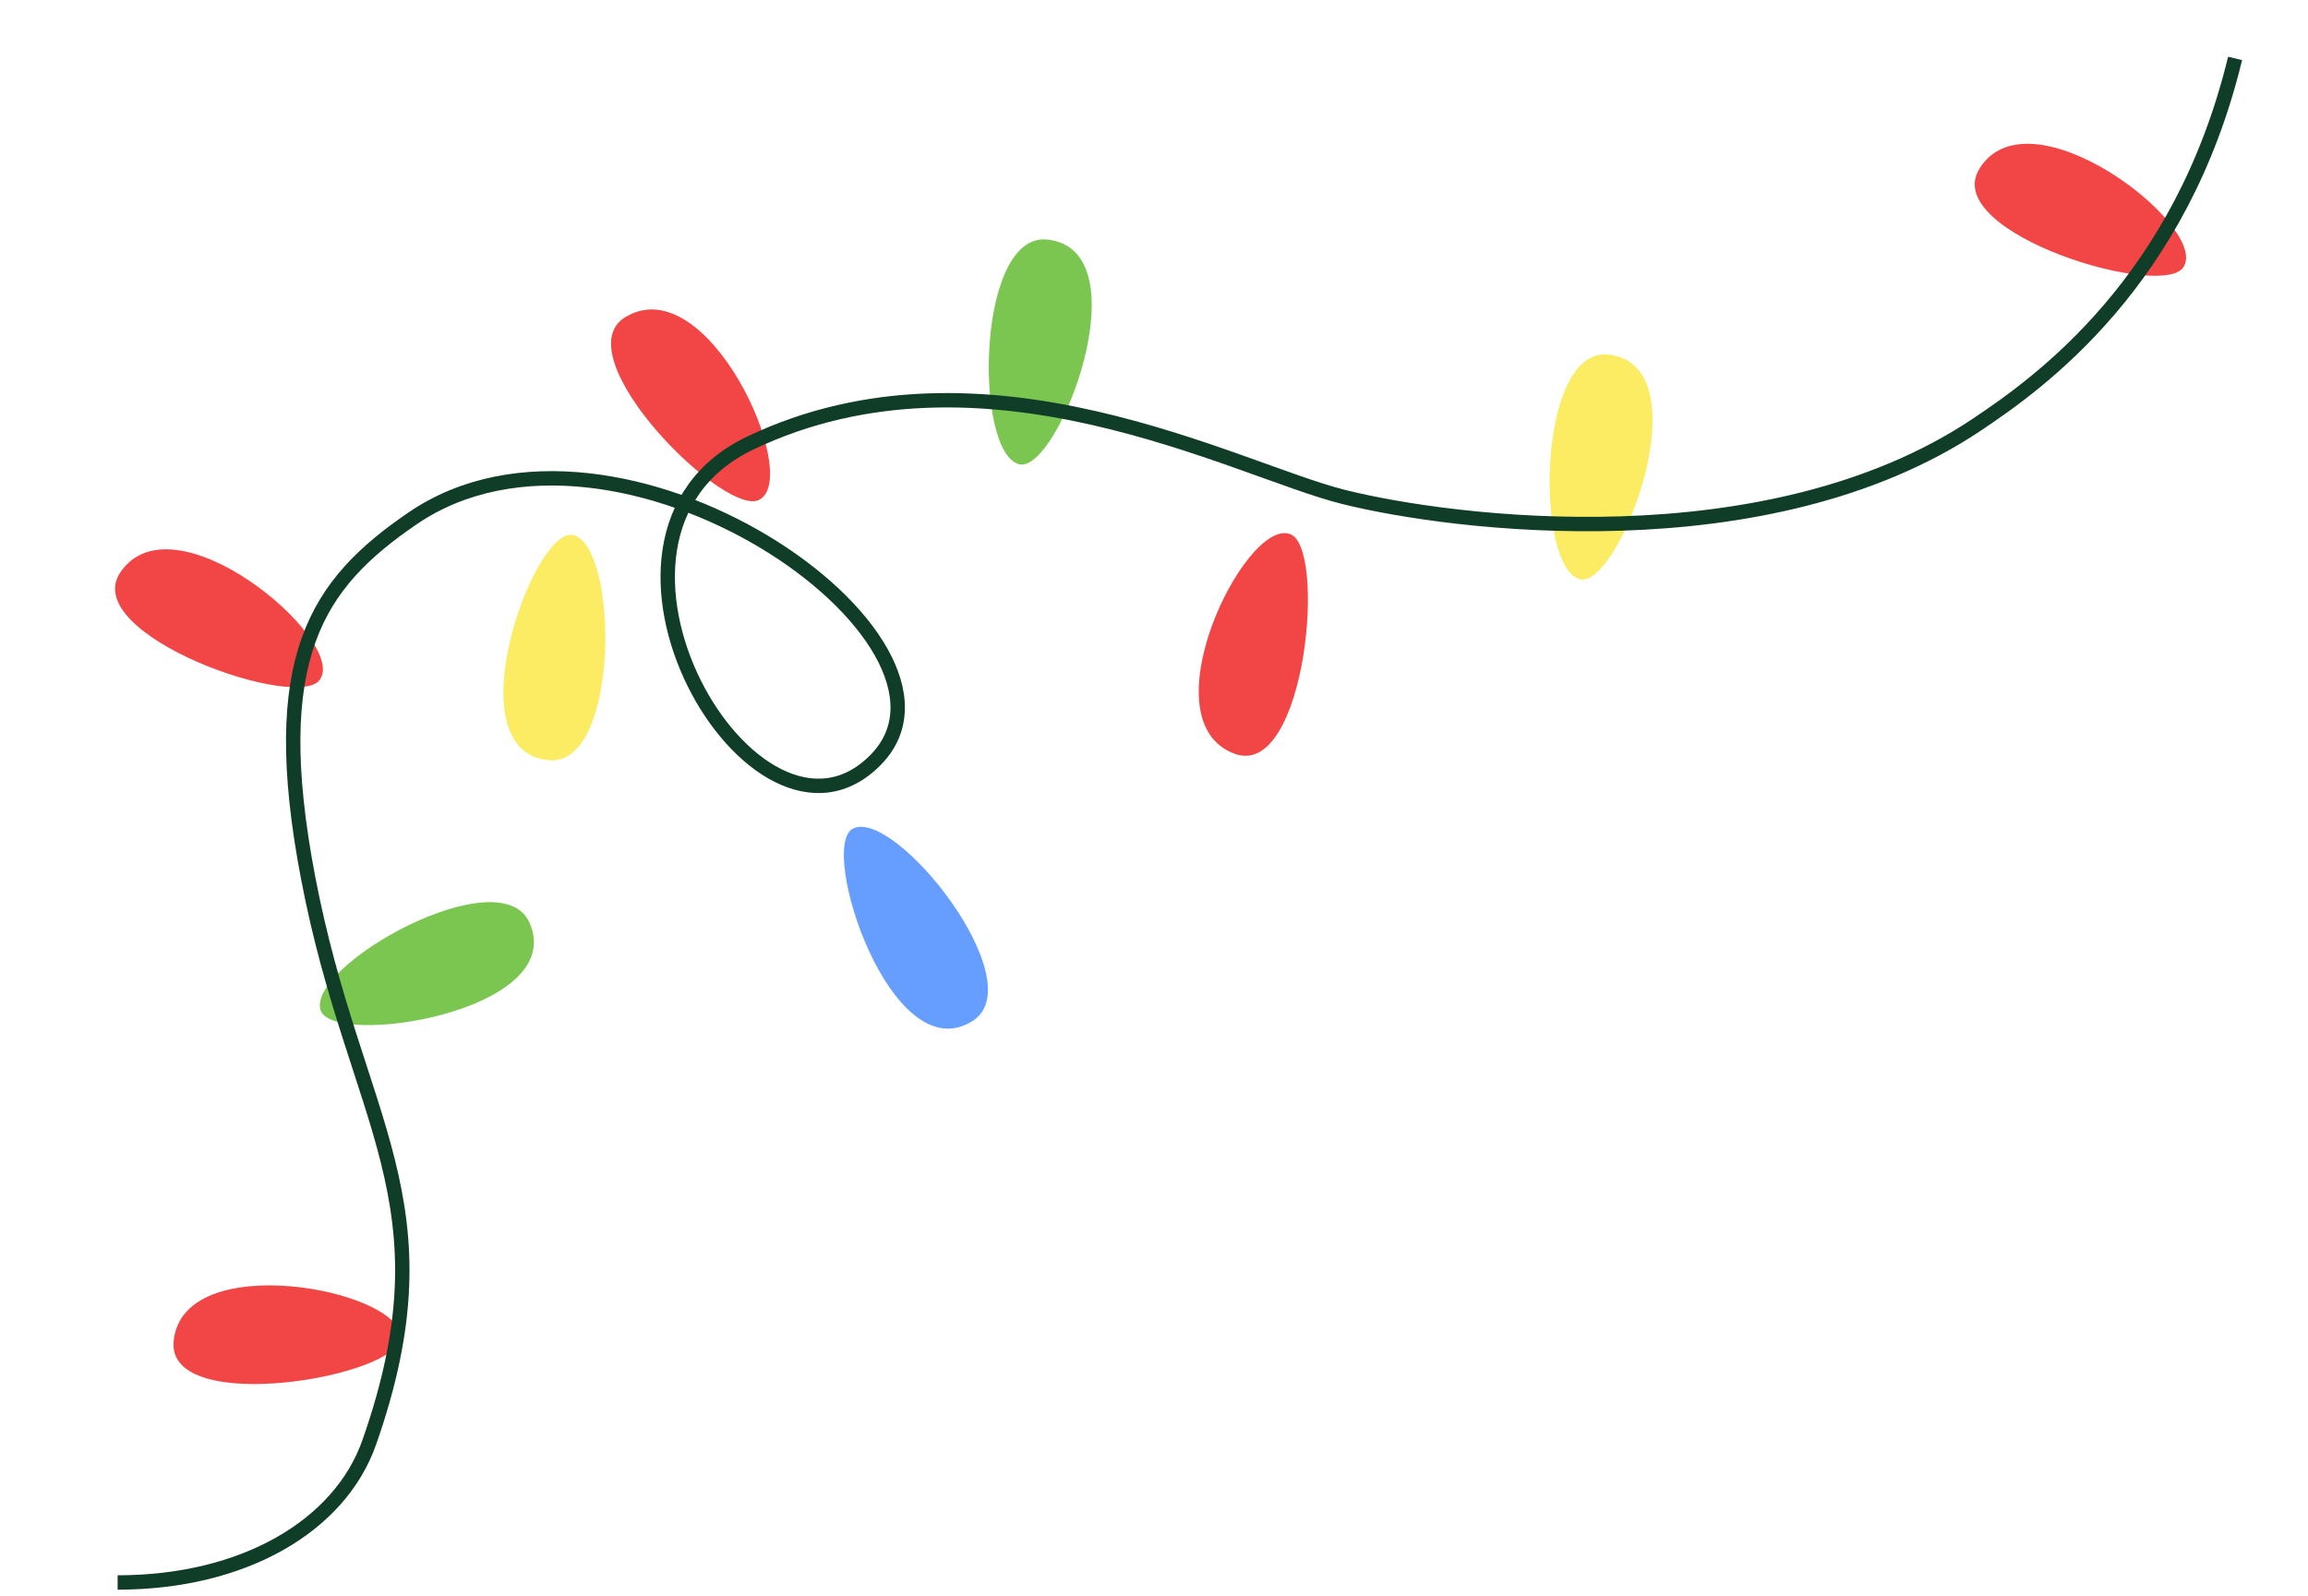
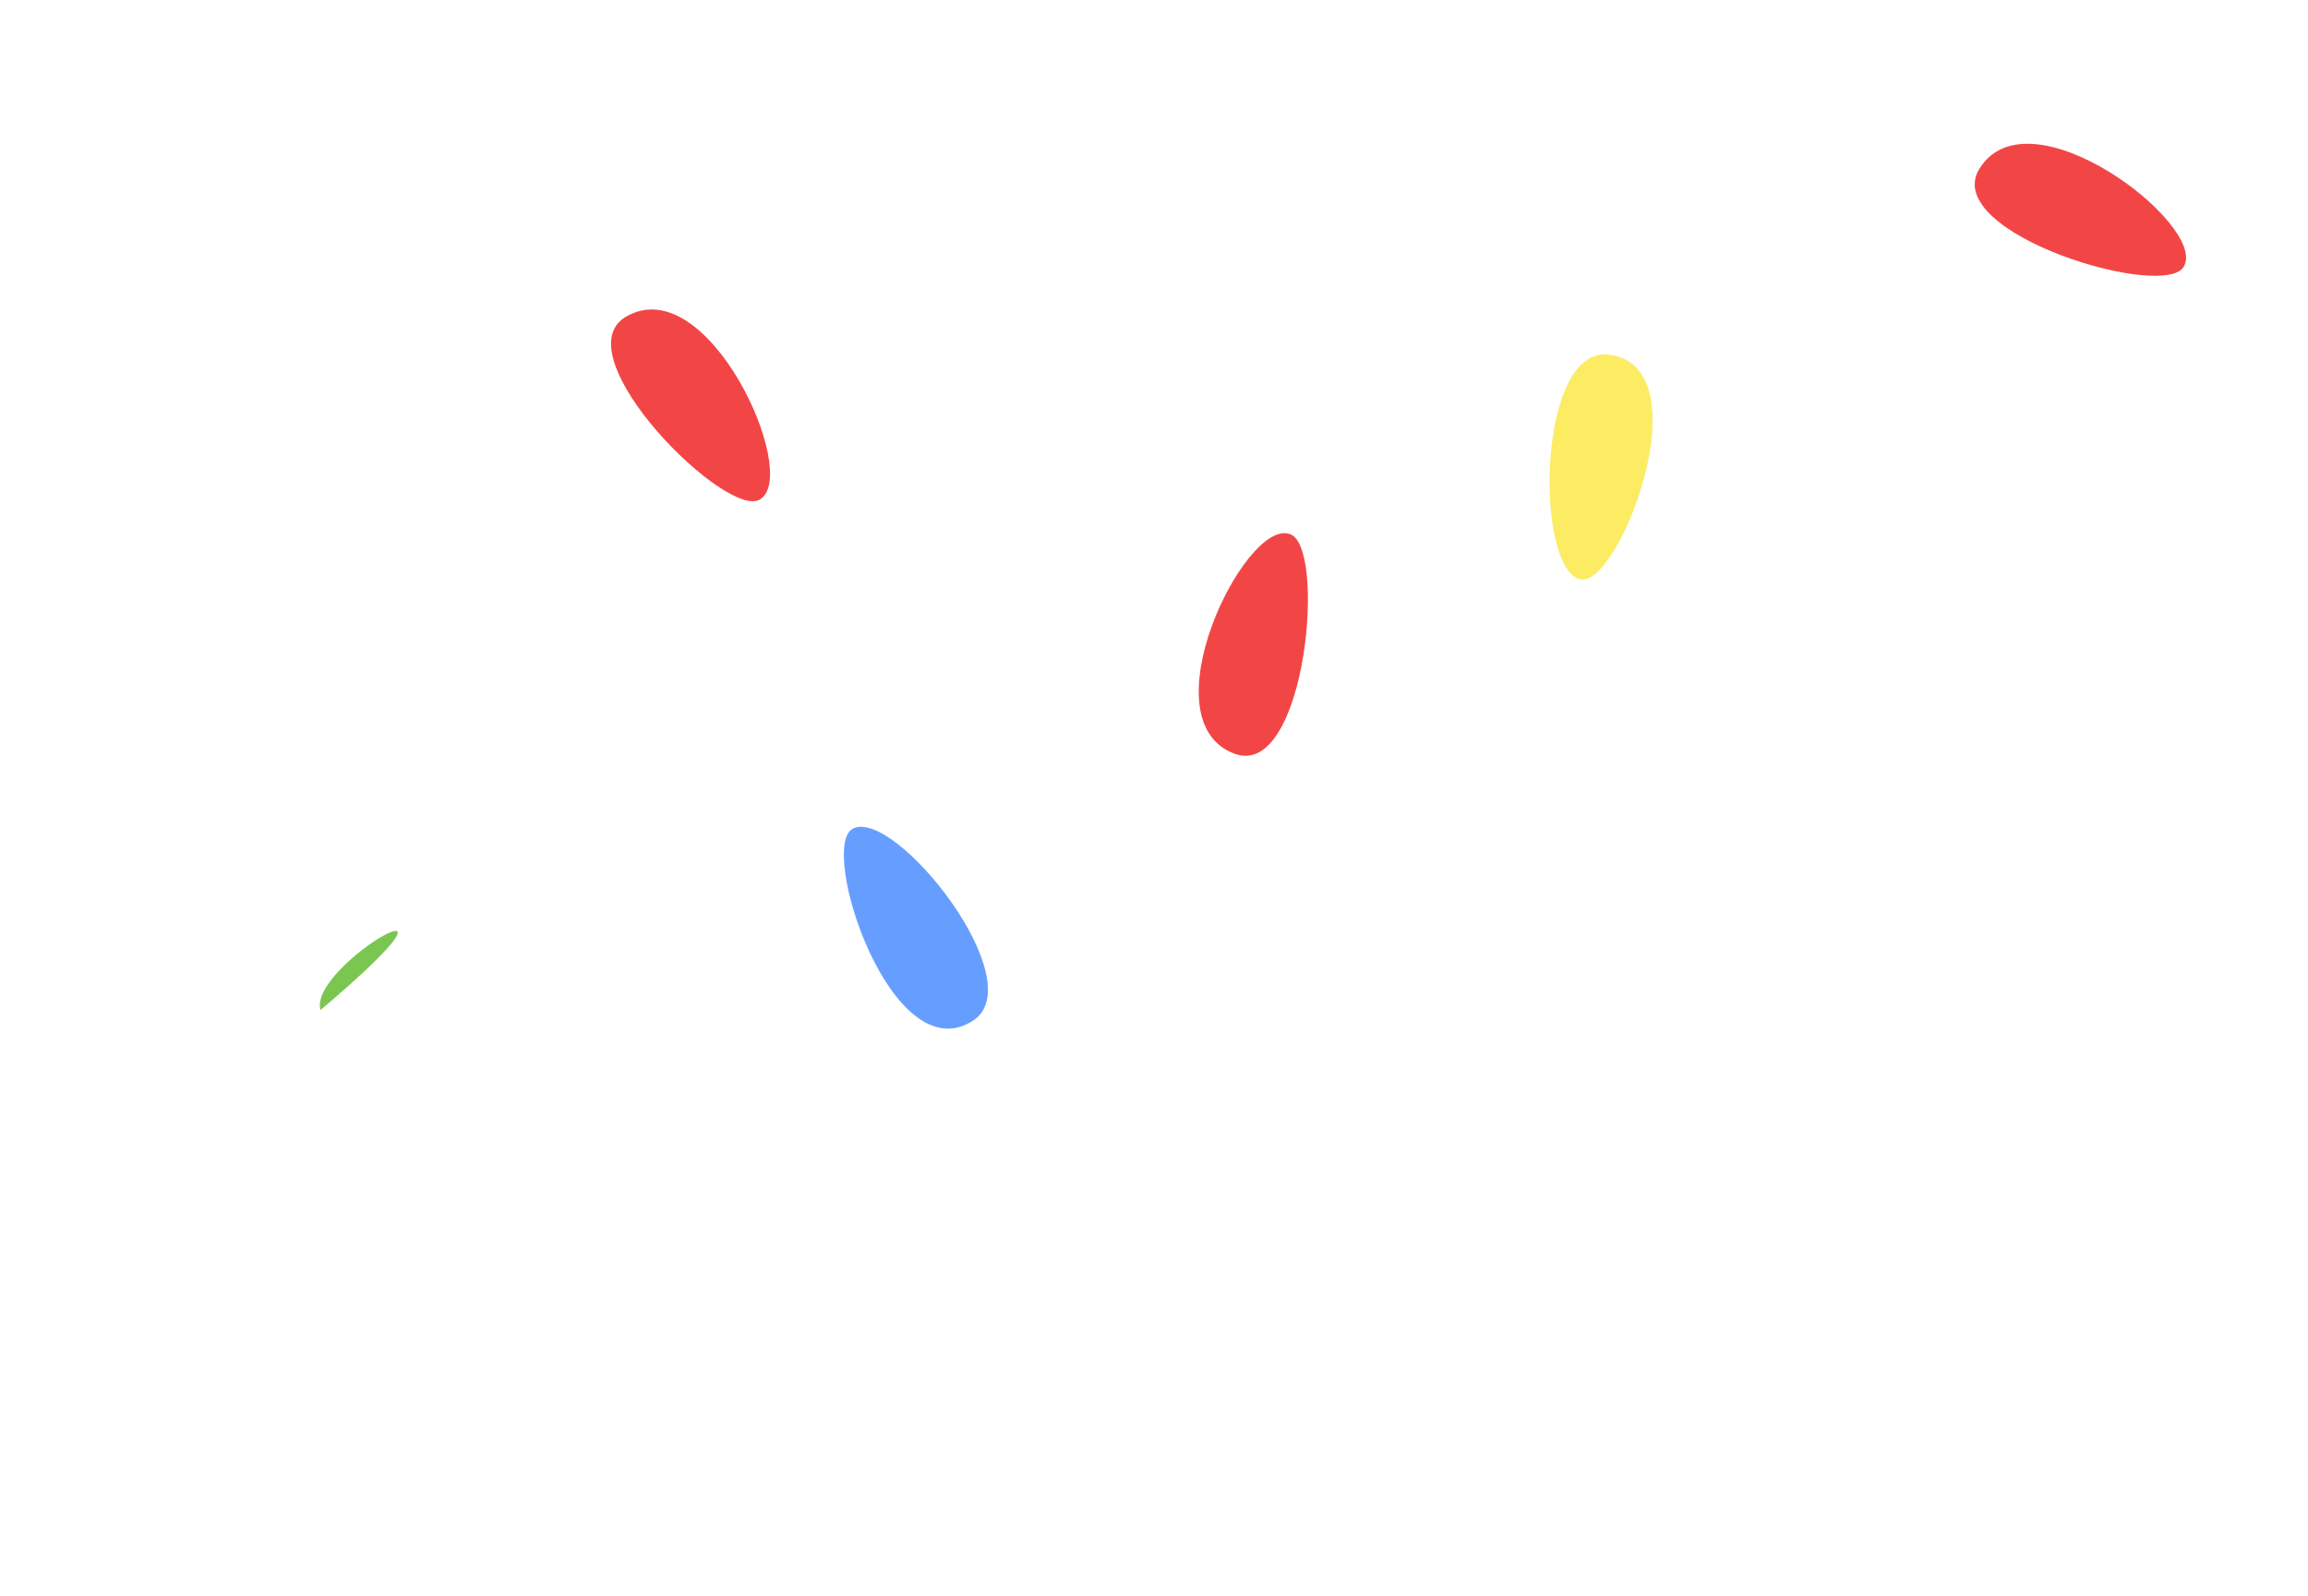
<svg xmlns="http://www.w3.org/2000/svg" width="321" height="222" viewBox="0 0 321 222" fill="none">
  <g filter="url(#filter0_ddn_4188_22691)">
    <path d="M118.653 107.247C113.674 109.678 123.961 141.31 135.311 133.987C143.703 128.573 124.534 104.377 118.653 107.247Z" fill="#669EFF" />
  </g>
  <g filter="url(#filter1_ddn_4188_22691)">
    <path d="M179.26 66.249C172.998 64.398 159.386 92.322 171.723 96.85C181.673 100.502 184.641 67.394 179.26 66.249Z" fill="#F24646" />
  </g>
  <g filter="url(#filter2_ddn_4188_22691)">
-     <path d="M55.66 177.96C55.827 171.433 25.331 165.512 24.15 178.6C23.198 189.156 55.946 183.454 55.66 177.96Z" fill="#F24646" />
-   </g>
+     </g>
  <g filter="url(#filter3_ddn_4188_22691)">
    <path d="M303.783 28.963C306.846 23.197 282.197 4.289 275.3 15.474C269.737 24.496 301.588 34.008 303.783 28.963Z" fill="#F24646" />
  </g>
  <g filter="url(#filter4_ddn_4188_22691)">
    <path d="M105.816 61.384C111.239 57.748 98.445 29.44 87.082 36.041C77.918 41.365 101.498 64.793 105.816 61.384Z" fill="#F24646" />
  </g>
  <g filter="url(#filter5_ddn_4188_22691)">
-     <path d="M44.595 86.362C47.917 80.741 24.157 60.728 16.757 71.587C10.788 80.345 42.171 91.301 44.595 86.362Z" fill="#F24646" />
-   </g>
+     </g>
  <g filter="url(#filter6_ddn_4188_22691)">
    <path d="M219.794 72.587C225.193 73.832 237.107 42.776 223.679 41.323C213.749 40.249 213.417 71.116 219.794 72.587Z" fill="#FBEC64" />
  </g>
  <g filter="url(#filter7_ddn_4188_22691)">
-     <path d="M79.665 66.423C74.244 65.275 62.889 96.54 76.341 97.751C86.289 98.648 86.067 67.78 79.665 66.423Z" fill="#FBEC64" />
-   </g>
+     </g>
  <g filter="url(#filter8_ddn_4188_22691)">
-     <path d="M141.794 56.587C147.193 57.832 159.107 26.776 145.679 25.323C135.749 24.249 135.417 55.116 141.794 56.587Z" fill="#7BC651" />
-   </g>
+     </g>
  <g filter="url(#filter9_ddn_4188_22691)">
-     <path d="M44.581 132.498C46.175 137.804 79.053 132.761 73.66 120.377C69.671 111.22 42.698 126.23 44.581 132.498Z" fill="#7BC651" />
-   </g>
-   <path d="M16.359 220.122C33.859 220.122 47.27 212.277 51.359 200.622C63.114 167.125 49.359 156.125 42.859 122.122C36.99 91.421 44.07 81.213 57.359 72.122C85.859 52.625 137.859 89.125 121.859 105.622C105.114 122.888 76.906 74.713 104.359 61.622C136.859 46.125 171.859 65.373 186.859 69.122C201.859 72.872 245.699 78.565 274.859 59.125C283.859 53.125 303.359 39.125 310.859 8.125" stroke="#0F3D28" stroke-width="2" />
+     <path d="M44.581 132.498C69.671 111.22 42.698 126.23 44.581 132.498Z" fill="#7BC651" />
+   </g>
  <defs>
    <filter id="filter0_ddn_4188_22691" x="101.367" y="95.008" width="52.039" height="60.078" filterUnits="userSpaceOnUse" color-interpolation-filters="sRGB">
      <feFlood flood-opacity="0" result="BackgroundImageFix" />
      <feColorMatrix in="SourceAlpha" type="matrix" values="0 0 0 0 0 0 0 0 0 0 0 0 0 0 0 0 0 0 127 0" result="hardAlpha" />
      <feOffset dy="4" />
      <feGaussianBlur stdDeviation="8" />
      <feComposite in2="hardAlpha" operator="out" />
      <feColorMatrix type="matrix" values="0 0 0 0 0.023 0 0 0 0 0.338 0 0 0 0 0.885 0 0 0 0.8 0" />
      <feBlend mode="normal" in2="BackgroundImageFix" result="effect1_dropShadow_4188_22691" />
      <feColorMatrix in="SourceAlpha" type="matrix" values="0 0 0 0 0 0 0 0 0 0 0 0 0 0 0 0 0 0 127 0" result="hardAlpha" />
      <feOffset dy="4" />
      <feGaussianBlur stdDeviation="2" />
      <feComposite in2="hardAlpha" operator="out" />
      <feColorMatrix type="matrix" values="0 0 0 0 0 0 0 0 0 0 0 0 0 0 0 0 0 0 0.12 0" />
      <feBlend mode="normal" in2="effect1_dropShadow_4188_22691" result="effect2_dropShadow_4188_22691" />
      <feBlend mode="normal" in="SourceGraphic" in2="BackgroundImageFix" result="shape" />
      <feTurbulence type="fractalNoise" baseFrequency="10 10" stitchTiles="stitch" numOctaves="3" result="noise" seed="6038" />
      <feColorMatrix in="noise" type="luminanceToAlpha" result="alphaNoise" />
      <feComponentTransfer in="alphaNoise" result="coloredNoise1">
        <feFuncA type="discrete" />
      </feComponentTransfer>
      <feComposite operator="in" in2="shape" in="coloredNoise1" result="noise1Clipped" />
      <feFlood flood-color="rgba(0, 0, 0, 0.25)" result="color1Flood" />
      <feComposite operator="in" in2="noise1Clipped" in="color1Flood" result="color1" />
      <feMerge result="effect3_noise_4188_22691">
        <feMergeNode in="shape" />
        <feMergeNode in="color1" />
      </feMerge>
      <feBlend mode="normal" in="effect3_noise_4188_22691" in2="effect2_dropShadow_4188_22691" result="effect3_noise_4188_22691" />
    </filter>
    <filter id="filter1_ddn_4188_22691" x="150.727" y="54.164" width="47.18" height="62.969" filterUnits="userSpaceOnUse" color-interpolation-filters="sRGB">
      <feFlood flood-opacity="0" result="BackgroundImageFix" />
      <feColorMatrix in="SourceAlpha" type="matrix" values="0 0 0 0 0 0 0 0 0 0 0 0 0 0 0 0 0 0 127 0" result="hardAlpha" />
      <feOffset dy="4" />
      <feGaussianBlur stdDeviation="8" />
      <feComposite in2="hardAlpha" operator="out" />
      <feColorMatrix type="matrix" values="0 0 0 0 0.922 0 0 0 0 0.29 0 0 0 0 0.075 0 0 0 0.8 0" />
      <feBlend mode="normal" in2="BackgroundImageFix" result="effect1_dropShadow_4188_22691" />
      <feColorMatrix in="SourceAlpha" type="matrix" values="0 0 0 0 0 0 0 0 0 0 0 0 0 0 0 0 0 0 127 0" result="hardAlpha" />
      <feOffset dy="4" />
      <feGaussianBlur stdDeviation="2" />
      <feComposite in2="hardAlpha" operator="out" />
      <feColorMatrix type="matrix" values="0 0 0 0 0 0 0 0 0 0 0 0 0 0 0 0 0 0 0.25 0" />
      <feBlend mode="normal" in2="effect1_dropShadow_4188_22691" result="effect2_dropShadow_4188_22691" />
      <feBlend mode="normal" in="SourceGraphic" in2="BackgroundImageFix" result="shape" />
      <feTurbulence type="fractalNoise" baseFrequency="10 10" stitchTiles="stitch" numOctaves="3" result="noise" seed="6038" />
      <feColorMatrix in="noise" type="luminanceToAlpha" result="alphaNoise" />
      <feComponentTransfer in="alphaNoise" result="coloredNoise1">
        <feFuncA type="discrete" />
      </feComponentTransfer>
      <feComposite operator="in" in2="shape" in="coloredNoise1" result="noise1Clipped" />
      <feFlood flood-color="rgba(0, 0, 0, 0.25)" result="color1Flood" />
      <feComposite operator="in" in2="noise1Clipped" in="color1Flood" result="color1" />
      <feMerge result="effect3_noise_4188_22691">
        <feMergeNode in="shape" />
        <feMergeNode in="color1" />
      </feMerge>
      <feBlend mode="normal" in="effect3_noise_4188_22691" in2="effect2_dropShadow_4188_22691" result="effect3_noise_4188_22691" />
    </filter>
    <filter id="filter2_ddn_4188_22691" x="8.133" y="158.797" width="63.531" height="45.727" filterUnits="userSpaceOnUse" color-interpolation-filters="sRGB">
      <feFlood flood-opacity="0" result="BackgroundImageFix" />
      <feColorMatrix in="SourceAlpha" type="matrix" values="0 0 0 0 0 0 0 0 0 0 0 0 0 0 0 0 0 0 127 0" result="hardAlpha" />
      <feOffset dy="4" />
      <feGaussianBlur stdDeviation="8" />
      <feComposite in2="hardAlpha" operator="out" />
      <feColorMatrix type="matrix" values="0 0 0 0 0.922 0 0 0 0 0.29 0 0 0 0 0.075 0 0 0 0.8 0" />
      <feBlend mode="normal" in2="BackgroundImageFix" result="effect1_dropShadow_4188_22691" />
      <feColorMatrix in="SourceAlpha" type="matrix" values="0 0 0 0 0 0 0 0 0 0 0 0 0 0 0 0 0 0 127 0" result="hardAlpha" />
      <feOffset dy="4" />
      <feGaussianBlur stdDeviation="2" />
      <feComposite in2="hardAlpha" operator="out" />
      <feColorMatrix type="matrix" values="0 0 0 0 0 0 0 0 0 0 0 0 0 0 0 0 0 0 0.25 0" />
      <feBlend mode="normal" in2="effect1_dropShadow_4188_22691" result="effect2_dropShadow_4188_22691" />
      <feBlend mode="normal" in="SourceGraphic" in2="BackgroundImageFix" result="shape" />
      <feTurbulence type="fractalNoise" baseFrequency="10 10" stitchTiles="stitch" numOctaves="3" result="noise" seed="6038" />
      <feColorMatrix in="noise" type="luminanceToAlpha" result="alphaNoise" />
      <feComponentTransfer in="alphaNoise" result="coloredNoise1">
        <feFuncA type="discrete" />
      </feComponentTransfer>
      <feComposite operator="in" in2="shape" in="coloredNoise1" result="noise1Clipped" />
      <feFlood flood-color="rgba(0, 0, 0, 0.25)" result="color1Flood" />
      <feComposite operator="in" in2="noise1Clipped" in="color1Flood" result="color1" />
      <feMerge result="effect3_noise_4188_22691">
        <feMergeNode in="shape" />
        <feMergeNode in="color1" />
      </feMerge>
      <feBlend mode="normal" in="effect3_noise_4188_22691" in2="effect2_dropShadow_4188_22691" result="effect3_noise_4188_22691" />
    </filter>
    <filter id="filter3_ddn_4188_22691" x="258.648" y="0" width="61.398" height="50.367" filterUnits="userSpaceOnUse" color-interpolation-filters="sRGB">
      <feFlood flood-opacity="0" result="BackgroundImageFix" />
      <feColorMatrix in="SourceAlpha" type="matrix" values="0 0 0 0 0 0 0 0 0 0 0 0 0 0 0 0 0 0 127 0" result="hardAlpha" />
      <feOffset dy="4" />
      <feGaussianBlur stdDeviation="8" />
      <feComposite in2="hardAlpha" operator="out" />
      <feColorMatrix type="matrix" values="0 0 0 0 0.922 0 0 0 0 0.29 0 0 0 0 0.075 0 0 0 0.8 0" />
      <feBlend mode="normal" in2="BackgroundImageFix" result="effect1_dropShadow_4188_22691" />
      <feColorMatrix in="SourceAlpha" type="matrix" values="0 0 0 0 0 0 0 0 0 0 0 0 0 0 0 0 0 0 127 0" result="hardAlpha" />
      <feOffset dy="4" />
      <feGaussianBlur stdDeviation="2" />
      <feComposite in2="hardAlpha" operator="out" />
      <feColorMatrix type="matrix" values="0 0 0 0 0 0 0 0 0 0 0 0 0 0 0 0 0 0 0.25 0" />
      <feBlend mode="normal" in2="effect1_dropShadow_4188_22691" result="effect2_dropShadow_4188_22691" />
      <feBlend mode="normal" in="SourceGraphic" in2="BackgroundImageFix" result="shape" />
      <feTurbulence type="fractalNoise" baseFrequency="10 10" stitchTiles="stitch" numOctaves="3" result="noise" seed="6038" />
      <feColorMatrix in="noise" type="luminanceToAlpha" result="alphaNoise" />
      <feComponentTransfer in="alphaNoise" result="coloredNoise1">
        <feFuncA type="discrete" />
      </feComponentTransfer>
      <feComposite operator="in" in2="shape" in="coloredNoise1" result="noise1Clipped" />
      <feFlood flood-color="rgba(0, 0, 0, 0.25)" result="color1Flood" />
      <feComposite operator="in" in2="noise1Clipped" in="color1Flood" result="color1" />
      <feMerge result="effect3_noise_4188_22691">
        <feMergeNode in="shape" />
        <feMergeNode in="color1" />
      </feMerge>
      <feBlend mode="normal" in="effect3_noise_4188_22691" in2="effect2_dropShadow_4188_22691" result="effect3_noise_4188_22691" />
    </filter>
    <filter id="filter4_ddn_4188_22691" x="68.984" y="23.047" width="54.117" height="58.672" filterUnits="userSpaceOnUse" color-interpolation-filters="sRGB">
      <feFlood flood-opacity="0" result="BackgroundImageFix" />
      <feColorMatrix in="SourceAlpha" type="matrix" values="0 0 0 0 0 0 0 0 0 0 0 0 0 0 0 0 0 0 127 0" result="hardAlpha" />
      <feOffset dy="4" />
      <feGaussianBlur stdDeviation="8" />
      <feComposite in2="hardAlpha" operator="out" />
      <feColorMatrix type="matrix" values="0 0 0 0 0.922 0 0 0 0 0.29 0 0 0 0 0.075 0 0 0 0.8 0" />
      <feBlend mode="normal" in2="BackgroundImageFix" result="effect1_dropShadow_4188_22691" />
      <feColorMatrix in="SourceAlpha" type="matrix" values="0 0 0 0 0 0 0 0 0 0 0 0 0 0 0 0 0 0 127 0" result="hardAlpha" />
      <feOffset dy="4" />
      <feGaussianBlur stdDeviation="2" />
      <feComposite in2="hardAlpha" operator="out" />
      <feColorMatrix type="matrix" values="0 0 0 0 0 0 0 0 0 0 0 0 0 0 0 0 0 0 0.25 0" />
      <feBlend mode="normal" in2="effect1_dropShadow_4188_22691" result="effect2_dropShadow_4188_22691" />
      <feBlend mode="normal" in="SourceGraphic" in2="BackgroundImageFix" result="shape" />
      <feTurbulence type="fractalNoise" baseFrequency="10 10" stitchTiles="stitch" numOctaves="3" result="noise" seed="6038" />
      <feColorMatrix in="noise" type="luminanceToAlpha" result="alphaNoise" />
      <feComponentTransfer in="alphaNoise" result="coloredNoise1">
        <feFuncA type="discrete" />
      </feComponentTransfer>
      <feComposite operator="in" in2="shape" in="coloredNoise1" result="noise1Clipped" />
      <feFlood flood-color="rgba(0, 0, 0, 0.25)" result="color1Flood" />
      <feComposite operator="in" in2="noise1Clipped" in="color1Flood" result="color1" />
      <feMerge result="effect3_noise_4188_22691">
        <feMergeNode in="shape" />
        <feMergeNode in="color1" />
      </feMerge>
      <feBlend mode="normal" in="effect3_noise_4188_22691" in2="effect2_dropShadow_4188_22691" result="effect3_noise_4188_22691" />
    </filter>
    <filter id="filter5_ddn_4188_22691" x="0" y="56.414" width="60.914" height="51.18" filterUnits="userSpaceOnUse" color-interpolation-filters="sRGB">
      <feFlood flood-opacity="0" result="BackgroundImageFix" />
      <feColorMatrix in="SourceAlpha" type="matrix" values="0 0 0 0 0 0 0 0 0 0 0 0 0 0 0 0 0 0 127 0" result="hardAlpha" />
      <feOffset dy="4" />
      <feGaussianBlur stdDeviation="8" />
      <feComposite in2="hardAlpha" operator="out" />
      <feColorMatrix type="matrix" values="0 0 0 0 0.922 0 0 0 0 0.29 0 0 0 0 0.075 0 0 0 0.8 0" />
      <feBlend mode="normal" in2="BackgroundImageFix" result="effect1_dropShadow_4188_22691" />
      <feColorMatrix in="SourceAlpha" type="matrix" values="0 0 0 0 0 0 0 0 0 0 0 0 0 0 0 0 0 0 127 0" result="hardAlpha" />
      <feOffset dy="4" />
      <feGaussianBlur stdDeviation="2" />
      <feComposite in2="hardAlpha" operator="out" />
      <feColorMatrix type="matrix" values="0 0 0 0 0 0 0 0 0 0 0 0 0 0 0 0 0 0 0.25 0" />
      <feBlend mode="normal" in2="effect1_dropShadow_4188_22691" result="effect2_dropShadow_4188_22691" />
      <feBlend mode="normal" in="SourceGraphic" in2="BackgroundImageFix" result="shape" />
      <feTurbulence type="fractalNoise" baseFrequency="10 10" stitchTiles="stitch" numOctaves="3" result="noise" seed="6038" />
      <feColorMatrix in="noise" type="luminanceToAlpha" result="alphaNoise" />
      <feComponentTransfer in="alphaNoise" result="coloredNoise1">
        <feFuncA type="discrete" />
      </feComponentTransfer>
      <feComposite operator="in" in2="shape" in="coloredNoise1" result="noise1Clipped" />
      <feFlood flood-color="rgba(0, 0, 0, 0.25)" result="color1Flood" />
      <feComposite operator="in" in2="noise1Clipped" in="color1Flood" result="color1" />
      <feMerge result="effect3_noise_4188_22691">
        <feMergeNode in="shape" />
        <feMergeNode in="color1" />
      </feMerge>
      <feBlend mode="normal" in="effect3_noise_4188_22691" in2="effect2_dropShadow_4188_22691" result="effect3_noise_4188_22691" />
    </filter>
    <filter id="filter6_ddn_4188_22691" x="199.516" y="29.297" width="46.328" height="63.328" filterUnits="userSpaceOnUse" color-interpolation-filters="sRGB">
      <feFlood flood-opacity="0" result="BackgroundImageFix" />
      <feColorMatrix in="SourceAlpha" type="matrix" values="0 0 0 0 0 0 0 0 0 0 0 0 0 0 0 0 0 0 127 0" result="hardAlpha" />
      <feOffset dy="4" />
      <feGaussianBlur stdDeviation="8" />
      <feComposite in2="hardAlpha" operator="out" />
      <feColorMatrix type="matrix" values="0 0 0 0 0.914 0 0 0 0 0.729 0 0 0 0 0.141 0 0 0 1 0" />
      <feBlend mode="normal" in2="BackgroundImageFix" result="effect1_dropShadow_4188_22691" />
      <feColorMatrix in="SourceAlpha" type="matrix" values="0 0 0 0 0 0 0 0 0 0 0 0 0 0 0 0 0 0 127 0" result="hardAlpha" />
      <feOffset dy="4" />
      <feGaussianBlur stdDeviation="2" />
      <feComposite in2="hardAlpha" operator="out" />
      <feColorMatrix type="matrix" values="0 0 0 0 0 0 0 0 0 0 0 0 0 0 0 0 0 0 0.25 0" />
      <feBlend mode="normal" in2="effect1_dropShadow_4188_22691" result="effect2_dropShadow_4188_22691" />
      <feBlend mode="normal" in="SourceGraphic" in2="BackgroundImageFix" result="shape" />
      <feTurbulence type="fractalNoise" baseFrequency="10 10" stitchTiles="stitch" numOctaves="3" result="noise" seed="6038" />
      <feColorMatrix in="noise" type="luminanceToAlpha" result="alphaNoise" />
      <feComponentTransfer in="alphaNoise" result="coloredNoise1">
        <feFuncA type="discrete" />
      </feComponentTransfer>
      <feComposite operator="in" in2="shape" in="coloredNoise1" result="noise1Clipped" />
      <feFlood flood-color="rgba(0, 0, 0, 0.25)" result="color1Flood" />
      <feComposite operator="in" in2="noise1Clipped" in="color1Flood" result="color1" />
      <feMerge result="effect3_noise_4188_22691">
        <feMergeNode in="shape" />
        <feMergeNode in="color1" />
      </feMerge>
      <feBlend mode="normal" in="effect3_noise_4188_22691" in2="effect2_dropShadow_4188_22691" result="effect3_noise_4188_22691" />
    </filter>
    <filter id="filter7_ddn_4188_22691" x="54.016" y="54.391" width="46.172" height="63.383" filterUnits="userSpaceOnUse" color-interpolation-filters="sRGB">
      <feFlood flood-opacity="0" result="BackgroundImageFix" />
      <feColorMatrix in="SourceAlpha" type="matrix" values="0 0 0 0 0 0 0 0 0 0 0 0 0 0 0 0 0 0 127 0" result="hardAlpha" />
      <feOffset dy="4" />
      <feGaussianBlur stdDeviation="8" />
      <feComposite in2="hardAlpha" operator="out" />
      <feColorMatrix type="matrix" values="0 0 0 0 0.914 0 0 0 0 0.729 0 0 0 0 0.141 0 0 0 1 0" />
      <feBlend mode="normal" in2="BackgroundImageFix" result="effect1_dropShadow_4188_22691" />
      <feColorMatrix in="SourceAlpha" type="matrix" values="0 0 0 0 0 0 0 0 0 0 0 0 0 0 0 0 0 0 127 0" result="hardAlpha" />
      <feOffset dy="4" />
      <feGaussianBlur stdDeviation="2" />
      <feComposite in2="hardAlpha" operator="out" />
      <feColorMatrix type="matrix" values="0 0 0 0 0 0 0 0 0 0 0 0 0 0 0 0 0 0 0.25 0" />
      <feBlend mode="normal" in2="effect1_dropShadow_4188_22691" result="effect2_dropShadow_4188_22691" />
      <feBlend mode="normal" in="SourceGraphic" in2="BackgroundImageFix" result="shape" />
      <feTurbulence type="fractalNoise" baseFrequency="10 10" stitchTiles="stitch" numOctaves="3" result="noise" seed="6038" />
      <feColorMatrix in="noise" type="luminanceToAlpha" result="alphaNoise" />
      <feComponentTransfer in="alphaNoise" result="coloredNoise1">
        <feFuncA type="discrete" />
      </feComponentTransfer>
      <feComposite operator="in" in2="shape" in="coloredNoise1" result="noise1Clipped" />
      <feFlood flood-color="rgba(0, 0, 0, 0.25)" result="color1Flood" />
      <feComposite operator="in" in2="noise1Clipped" in="color1Flood" result="color1" />
      <feMerge result="effect3_noise_4188_22691">
        <feMergeNode in="shape" />
        <feMergeNode in="color1" />
      </feMerge>
      <feBlend mode="normal" in="effect3_noise_4188_22691" in2="effect2_dropShadow_4188_22691" result="effect3_noise_4188_22691" />
    </filter>
    <filter id="filter8_ddn_4188_22691" x="121.516" y="13.297" width="46.328" height="63.328" filterUnits="userSpaceOnUse" color-interpolation-filters="sRGB">
      <feFlood flood-opacity="0" result="BackgroundImageFix" />
      <feColorMatrix in="SourceAlpha" type="matrix" values="0 0 0 0 0 0 0 0 0 0 0 0 0 0 0 0 0 0 127 0" result="hardAlpha" />
      <feOffset dy="4" />
      <feGaussianBlur stdDeviation="8" />
      <feComposite in2="hardAlpha" operator="out" />
      <feColorMatrix type="matrix" values="0 0 0 0 0.278 0 0 0 0 0.667 0 0 0 0 0.082 0 0 0 1 0" />
      <feBlend mode="normal" in2="BackgroundImageFix" result="effect1_dropShadow_4188_22691" />
      <feColorMatrix in="SourceAlpha" type="matrix" values="0 0 0 0 0 0 0 0 0 0 0 0 0 0 0 0 0 0 127 0" result="hardAlpha" />
      <feOffset dy="4" />
      <feGaussianBlur stdDeviation="2" />
      <feComposite in2="hardAlpha" operator="out" />
      <feColorMatrix type="matrix" values="0 0 0 0 0 0 0 0 0 0 0 0 0 0 0 0 0 0 0.25 0" />
      <feBlend mode="normal" in2="effect1_dropShadow_4188_22691" result="effect2_dropShadow_4188_22691" />
      <feBlend mode="normal" in="SourceGraphic" in2="BackgroundImageFix" result="shape" />
      <feTurbulence type="fractalNoise" baseFrequency="10 10" stitchTiles="stitch" numOctaves="3" result="noise" seed="6038" />
      <feColorMatrix in="noise" type="luminanceToAlpha" result="alphaNoise" />
      <feComponentTransfer in="alphaNoise" result="coloredNoise1">
        <feFuncA type="discrete" />
      </feComponentTransfer>
      <feComposite operator="in" in2="shape" in="coloredNoise1" result="noise1Clipped" />
      <feFlood flood-color="rgba(0, 0, 0, 0.25)" result="color1Flood" />
      <feComposite operator="in" in2="noise1Clipped" in="color1Flood" result="color1" />
      <feMerge result="effect3_noise_4188_22691">
        <feMergeNode in="shape" />
        <feMergeNode in="color1" />
      </feMerge>
      <feBlend mode="normal" in="effect3_noise_4188_22691" in2="effect2_dropShadow_4188_22691" result="effect3_noise_4188_22691" />
    </filter>
    <filter id="filter9_ddn_4188_22691" x="28.484" y="105.492" width="61.773" height="49.102" filterUnits="userSpaceOnUse" color-interpolation-filters="sRGB">
      <feFlood flood-opacity="0" result="BackgroundImageFix" />
      <feColorMatrix in="SourceAlpha" type="matrix" values="0 0 0 0 0 0 0 0 0 0 0 0 0 0 0 0 0 0 127 0" result="hardAlpha" />
      <feOffset dy="4" />
      <feGaussianBlur stdDeviation="8" />
      <feComposite in2="hardAlpha" operator="out" />
      <feColorMatrix type="matrix" values="0 0 0 0 0.278 0 0 0 0 0.667 0 0 0 0 0.082 0 0 0 1 0" />
      <feBlend mode="normal" in2="BackgroundImageFix" result="effect1_dropShadow_4188_22691" />
      <feColorMatrix in="SourceAlpha" type="matrix" values="0 0 0 0 0 0 0 0 0 0 0 0 0 0 0 0 0 0 127 0" result="hardAlpha" />
      <feOffset dy="4" />
      <feGaussianBlur stdDeviation="2" />
      <feComposite in2="hardAlpha" operator="out" />
      <feColorMatrix type="matrix" values="0 0 0 0 0 0 0 0 0 0 0 0 0 0 0 0 0 0 0.25 0" />
      <feBlend mode="normal" in2="effect1_dropShadow_4188_22691" result="effect2_dropShadow_4188_22691" />
      <feBlend mode="normal" in="SourceGraphic" in2="BackgroundImageFix" result="shape" />
      <feTurbulence type="fractalNoise" baseFrequency="10 10" stitchTiles="stitch" numOctaves="3" result="noise" seed="6038" />
      <feColorMatrix in="noise" type="luminanceToAlpha" result="alphaNoise" />
      <feComponentTransfer in="alphaNoise" result="coloredNoise1">
        <feFuncA type="discrete" />
      </feComponentTransfer>
      <feComposite operator="in" in2="shape" in="coloredNoise1" result="noise1Clipped" />
      <feFlood flood-color="rgba(0, 0, 0, 0.25)" result="color1Flood" />
      <feComposite operator="in" in2="noise1Clipped" in="color1Flood" result="color1" />
      <feMerge result="effect3_noise_4188_22691">
        <feMergeNode in="shape" />
        <feMergeNode in="color1" />
      </feMerge>
      <feBlend mode="normal" in="effect3_noise_4188_22691" in2="effect2_dropShadow_4188_22691" result="effect3_noise_4188_22691" />
    </filter>
  </defs>
</svg>